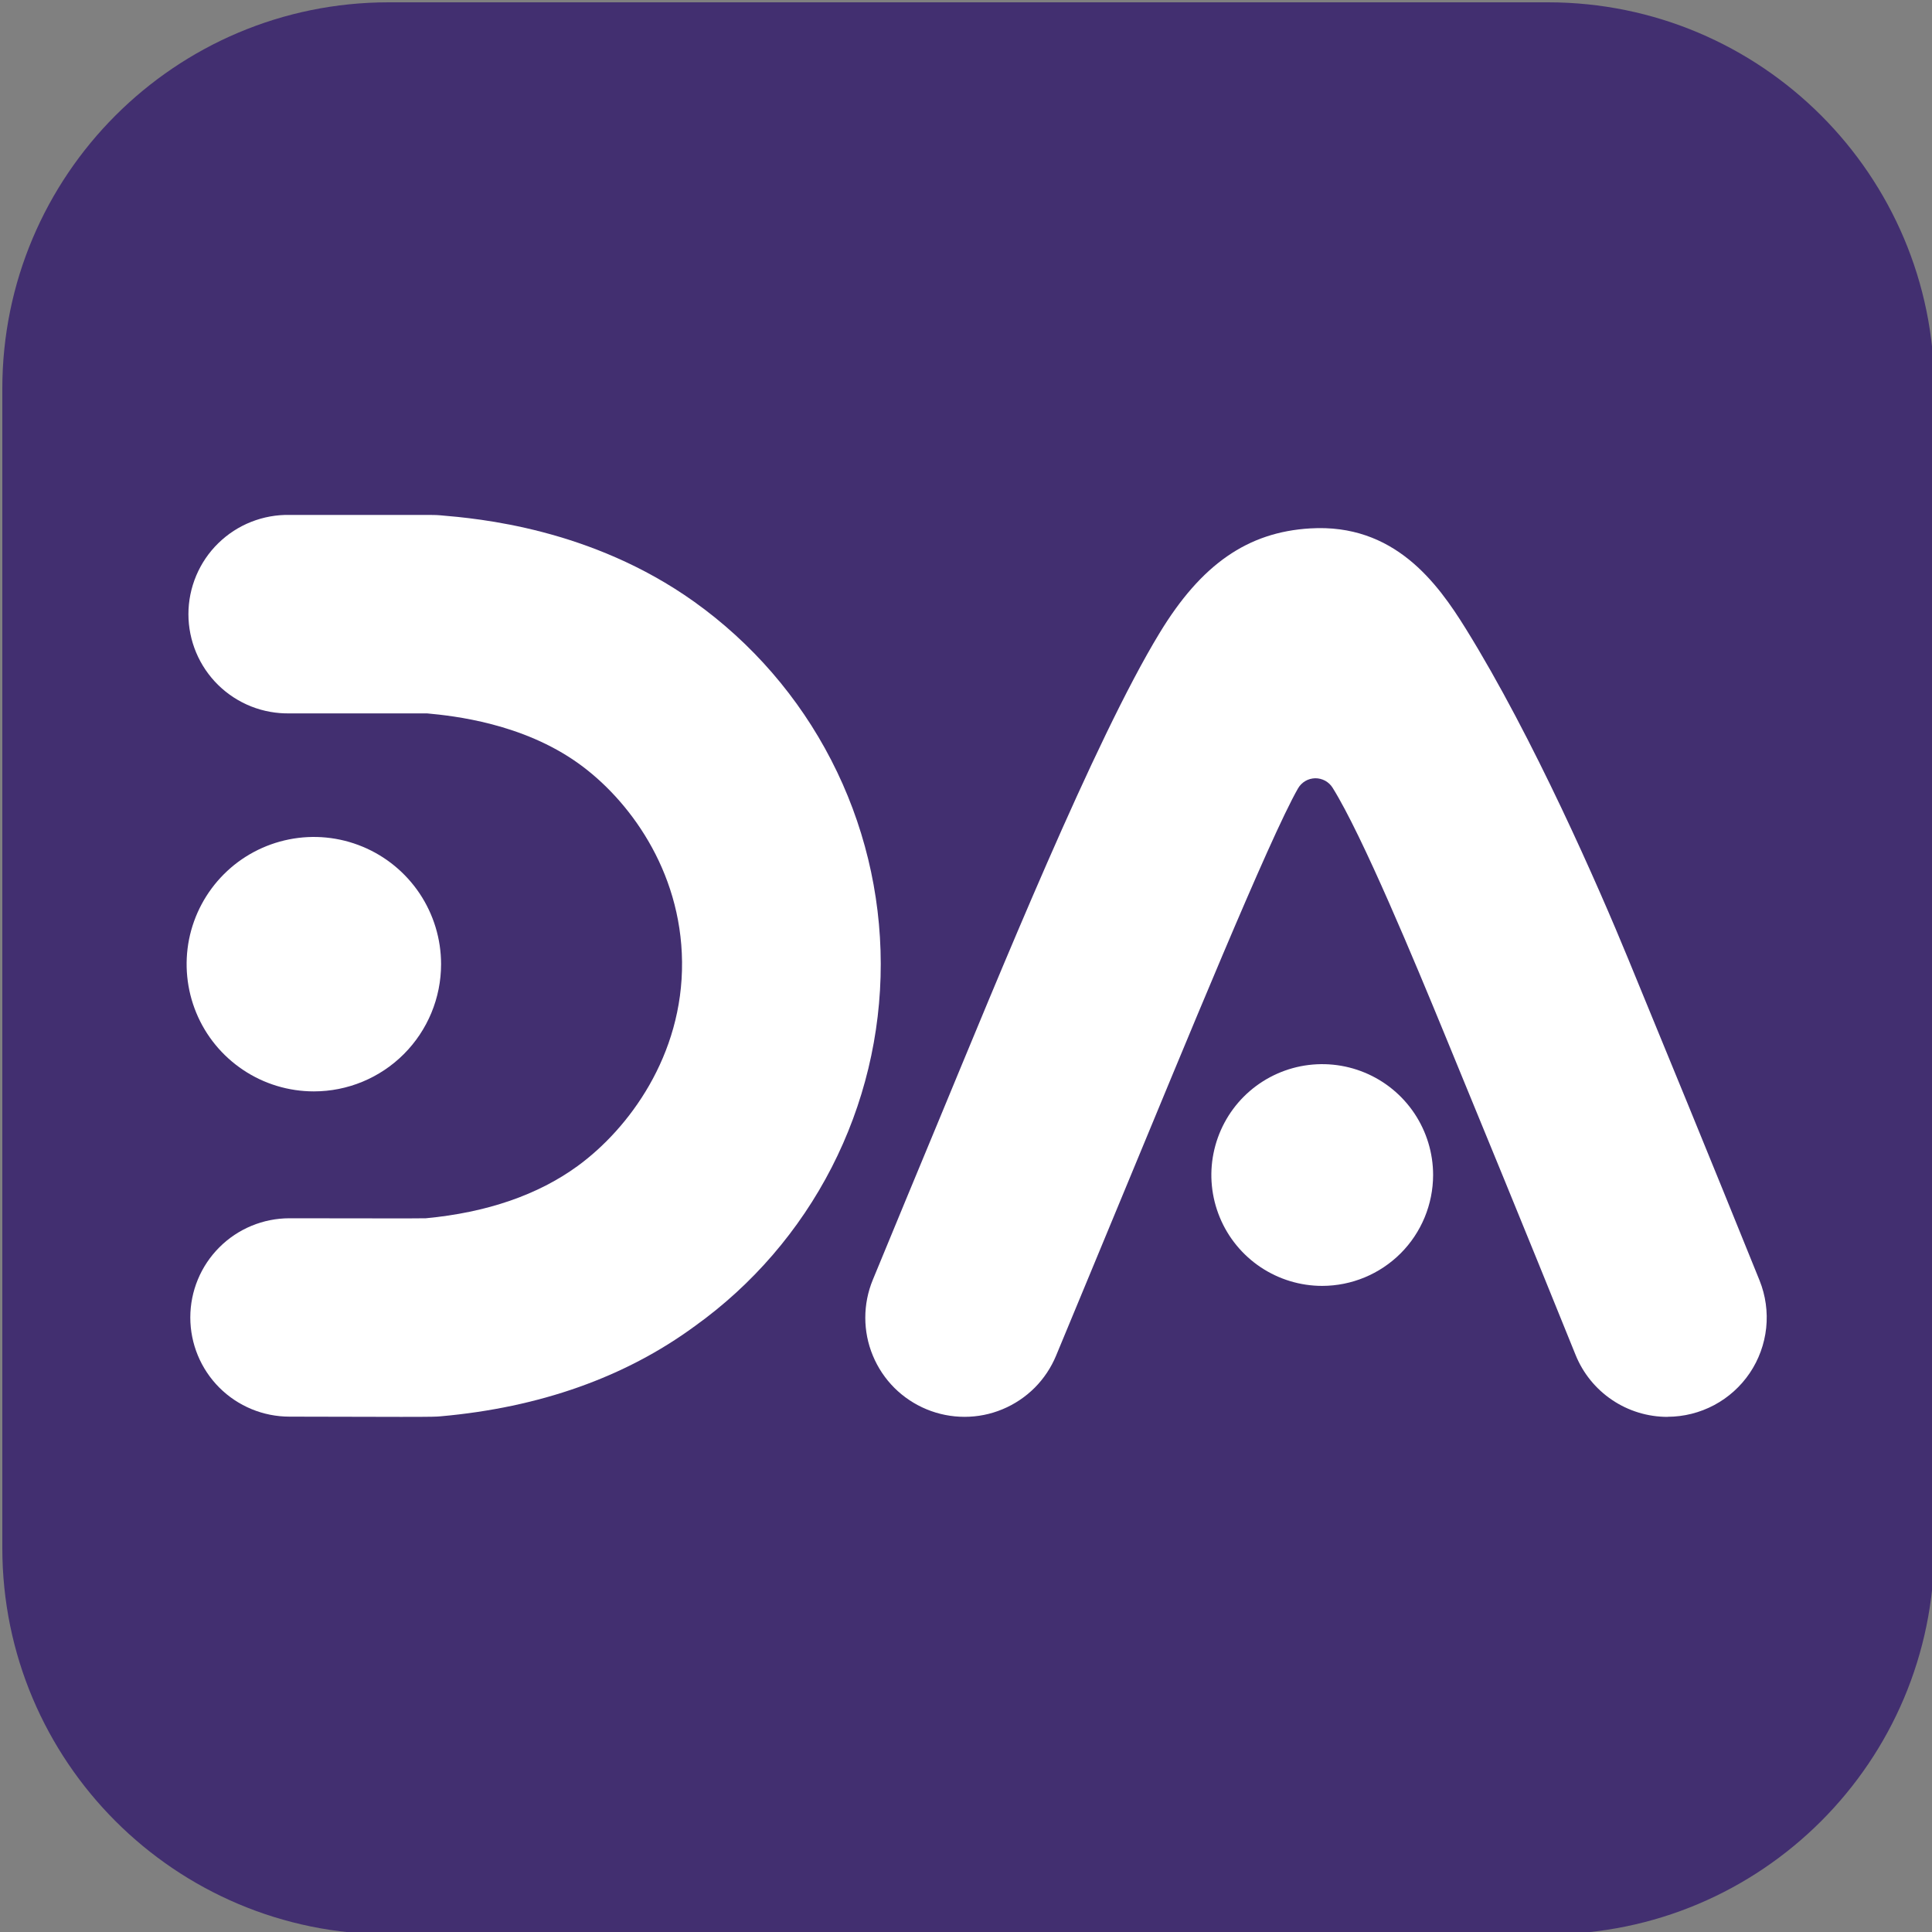
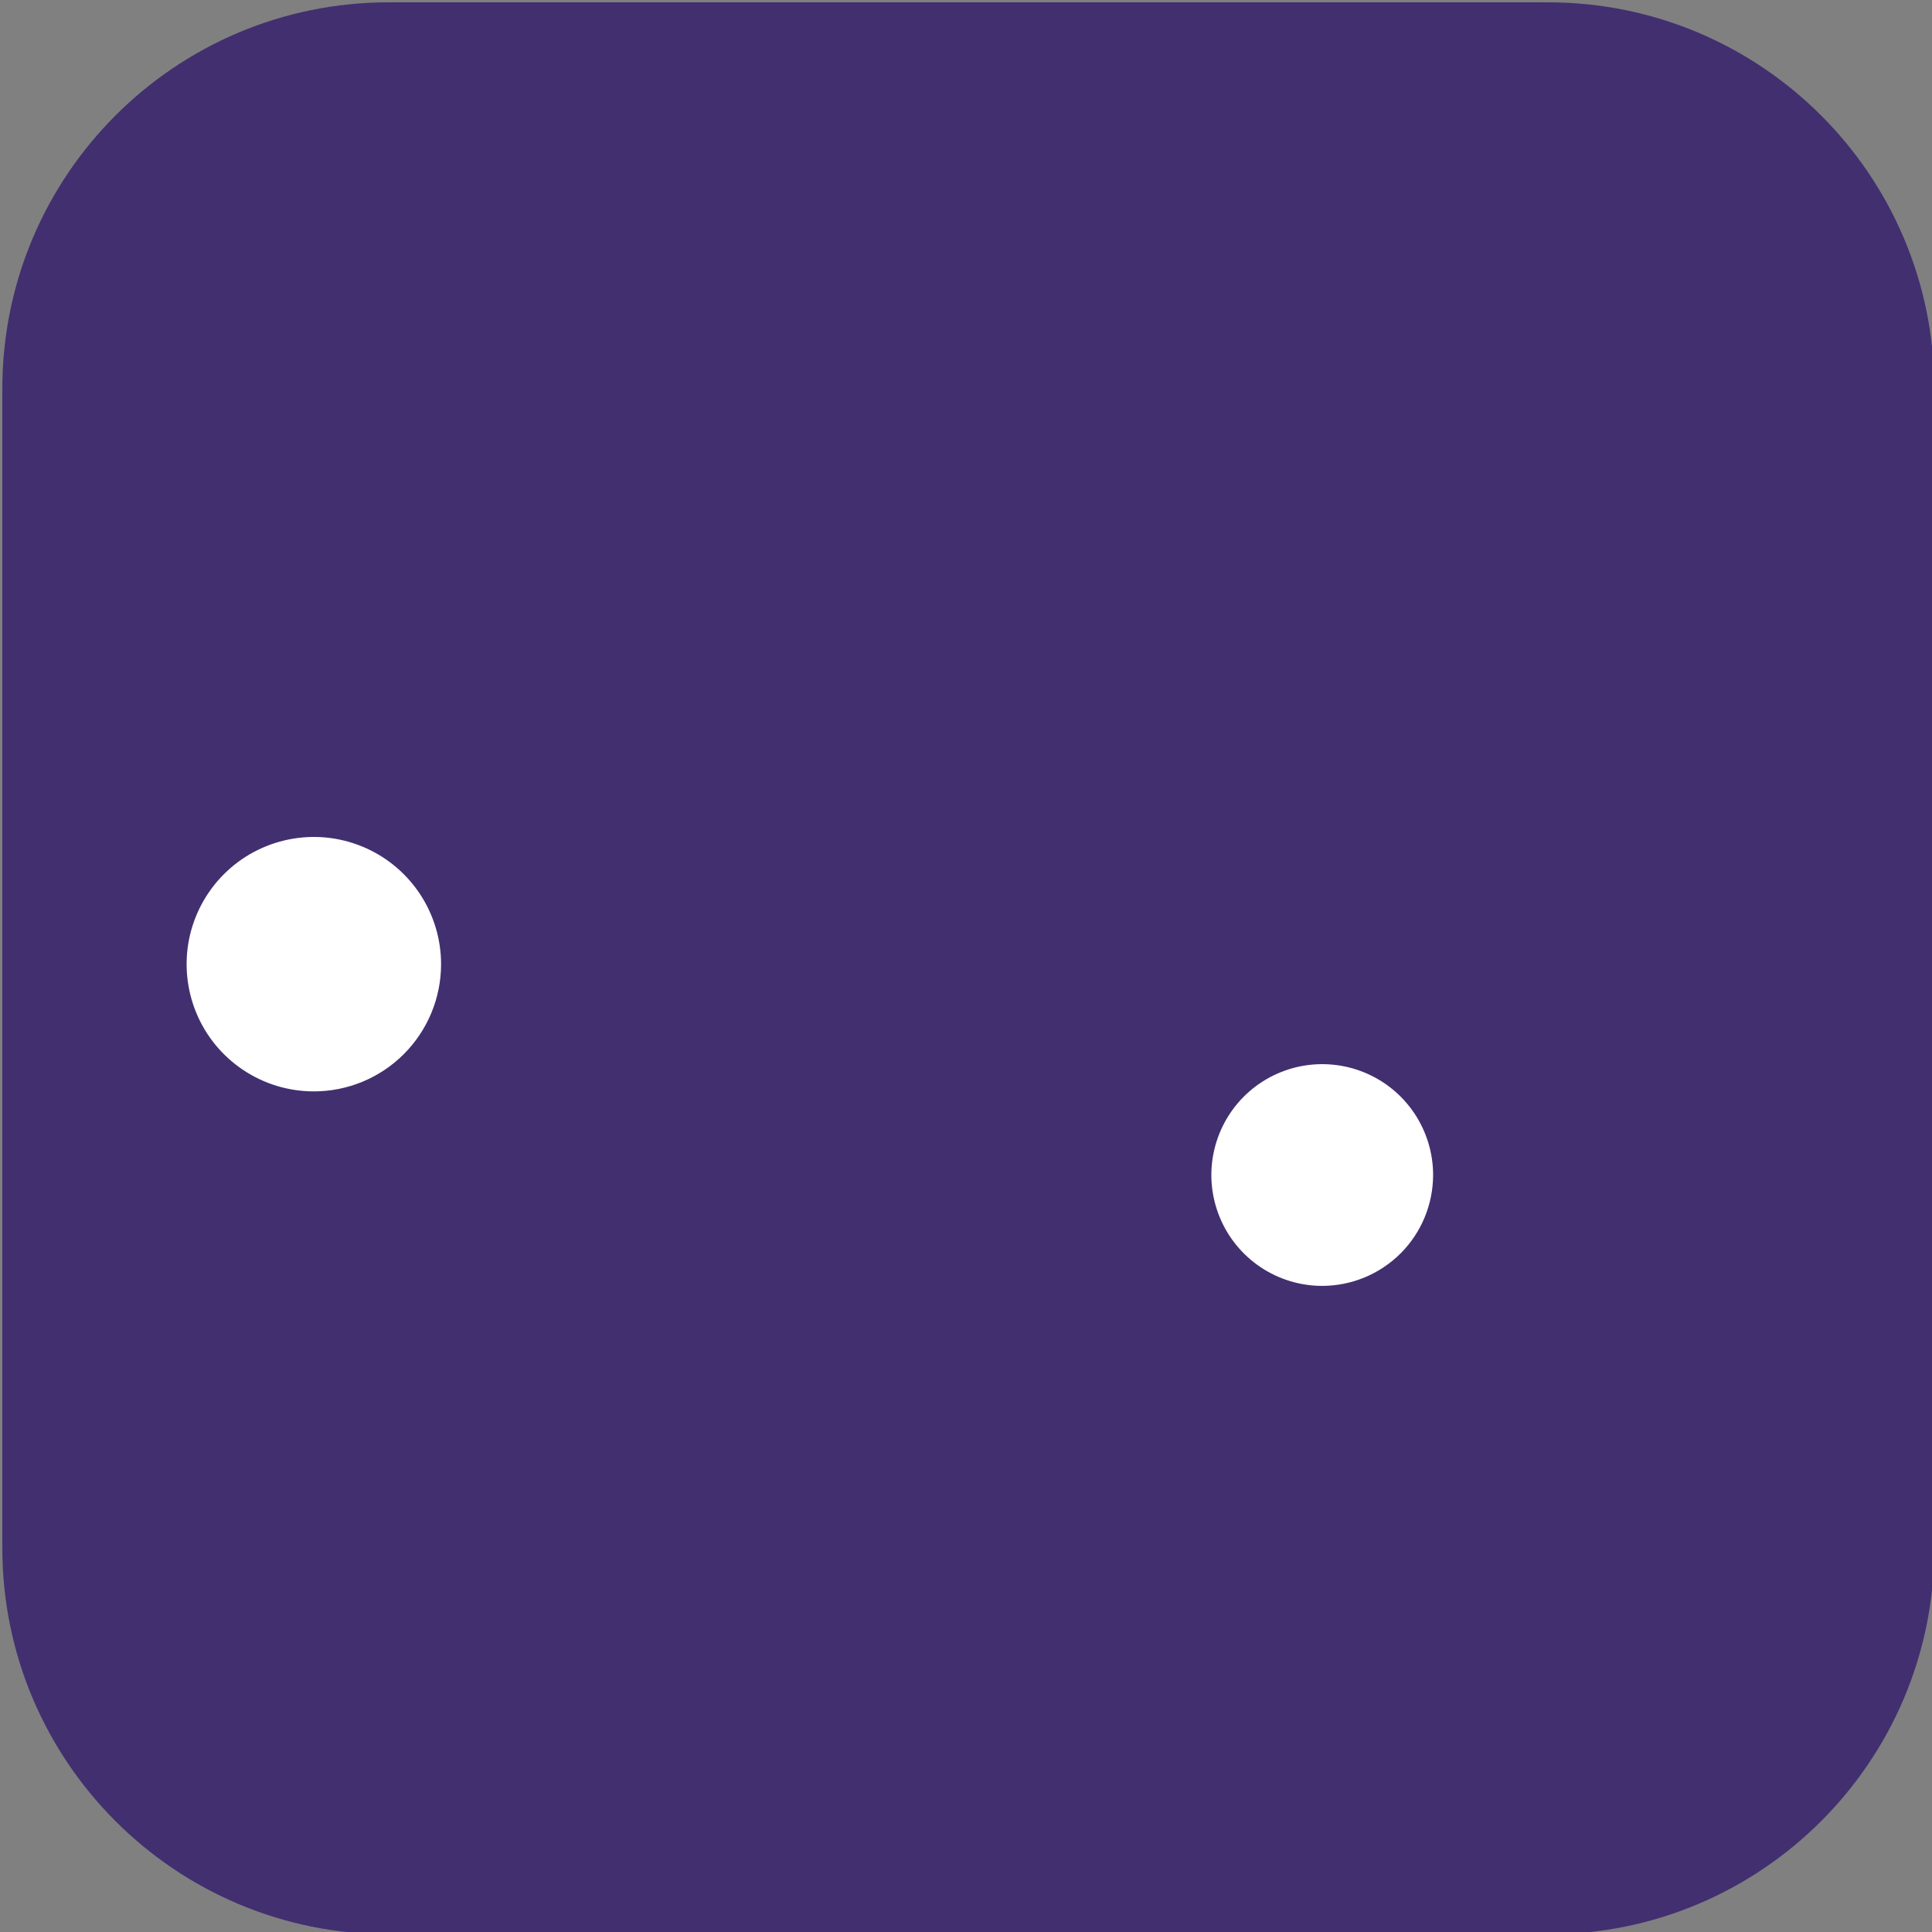
<svg xmlns="http://www.w3.org/2000/svg" width="40" height="40" viewBox="0 0 40 40" fill="none">
  <rect x="0" y="0" width="40" height="40" fill="#808080" stroke="none" />
  <g clip-path="url(#clip0_2466_995)">
    <path d="M32.048 0.048H8.048C3.629 0.048 0.048 3.629 0.048 8.048V32.048C0.048 36.466 3.629 40.048 8.048 40.048H32.048C36.466 40.048 40.048 36.466 40.048 32.048V8.048C40.048 3.629 36.466 0.048 32.048 0.048Z" fill="#422F70" />
-     <path d="M8.305 29.335L5.993 29.33C5.449 29.33 4.926 29.114 4.541 28.729C4.156 28.344 3.94 27.821 3.94 27.277C3.94 26.732 4.156 26.21 4.541 25.825C4.926 25.439 5.449 25.223 5.993 25.223C7.466 25.223 8.554 25.229 8.816 25.223C10.081 25.104 11.138 24.739 11.958 24.142C13.016 23.371 14.14 21.855 14.121 19.914C14.102 18.001 13 16.537 11.975 15.805C10.818 14.976 9.398 14.821 8.843 14.77H8.728C8.437 14.77 7.736 14.77 6 14.77C5.727 14.775 5.455 14.727 5.2 14.626C4.946 14.525 4.714 14.375 4.519 14.184C4.323 13.992 4.168 13.764 4.062 13.512C3.956 13.26 3.901 12.989 3.901 12.716C3.901 12.442 3.956 12.171 4.062 11.919C4.168 11.667 4.323 11.438 4.519 11.247C4.714 11.056 4.946 10.905 5.2 10.805C5.455 10.704 5.727 10.655 6 10.661C7.732 10.661 8.432 10.661 8.722 10.661C8.981 10.661 9.014 10.661 9.117 10.669C9.889 10.735 12.232 10.934 14.369 12.456C15.563 13.308 16.537 14.432 17.209 15.736C17.882 17.04 18.233 18.485 18.235 19.952C18.237 21.419 17.888 22.865 17.219 24.17C16.549 25.475 15.578 26.602 14.386 27.456C12.94 28.517 11.17 29.141 9.125 29.323C9.031 29.331 8.987 29.335 8.305 29.335Z" fill="white" />
    <path d="M27.375 26.623C26.921 26.623 26.478 26.488 26.1 26.236C25.723 25.984 25.428 25.625 25.255 25.206C25.081 24.786 25.035 24.325 25.124 23.88C25.213 23.434 25.431 23.025 25.752 22.704C26.073 22.383 26.482 22.165 26.927 22.076C27.373 21.988 27.834 22.033 28.254 22.207C28.673 22.38 29.032 22.675 29.284 23.052C29.536 23.43 29.671 23.873 29.671 24.327C29.67 24.936 29.428 25.52 28.998 25.95C28.567 26.38 27.984 26.622 27.375 26.623Z" fill="white" />
    <path d="M6.498 22.596C5.977 22.596 5.467 22.442 5.034 22.152C4.601 21.863 4.263 21.452 4.064 20.97C3.865 20.489 3.813 19.959 3.914 19.448C4.016 18.938 4.267 18.468 4.635 18.1C5.003 17.731 5.473 17.481 5.984 17.379C6.495 17.277 7.024 17.329 7.506 17.529C7.987 17.728 8.398 18.066 8.688 18.499C8.977 18.932 9.132 19.441 9.132 19.962C9.132 20.661 8.854 21.331 8.36 21.825C7.866 22.319 7.196 22.596 6.498 22.596Z" fill="white" />
-     <path d="M34.525 29.335C34.115 29.335 33.715 29.213 33.376 28.984C33.036 28.755 32.773 28.43 32.62 28.05C31.578 25.47 30.652 23.219 29.908 21.41C29.299 19.93 28.21 17.303 27.591 16.311C27.553 16.249 27.499 16.199 27.436 16.164C27.372 16.13 27.301 16.112 27.229 16.113C27.157 16.115 27.086 16.134 27.024 16.171C26.962 16.208 26.91 16.26 26.874 16.323C26.281 17.358 24.531 21.637 23.194 24.862C22.781 25.856 22.338 26.931 21.866 28.065C21.763 28.314 21.612 28.541 21.422 28.732C21.231 28.922 21.005 29.074 20.756 29.177C20.507 29.281 20.24 29.334 19.97 29.334C19.7 29.334 19.433 29.281 19.184 29.178C18.935 29.075 18.708 28.924 18.517 28.734C18.326 28.543 18.175 28.317 18.072 28.068C17.968 27.819 17.915 27.552 17.915 27.282C17.915 27.012 17.968 26.745 18.071 26.496C18.541 25.356 18.984 24.286 19.399 23.288C20.681 20.197 22.656 15.326 24.009 13.104C24.871 11.684 25.832 11.017 27.125 10.94C28.866 10.834 29.759 12.069 30.347 13.016C31.748 15.274 33.101 18.37 33.708 19.848C34.454 21.662 35.383 23.919 36.43 26.511C36.555 26.823 36.602 27.16 36.567 27.494C36.531 27.828 36.415 28.148 36.227 28.427C36.039 28.705 35.786 28.933 35.49 29.091C35.193 29.249 34.863 29.332 34.527 29.333L34.525 29.335Z" fill="white" />
  </g>
  <defs>
    <clipPath id="clip0_2466_995">
      <rect width="40" height="40" fill="white" />
    </clipPath>
  </defs>
</svg>